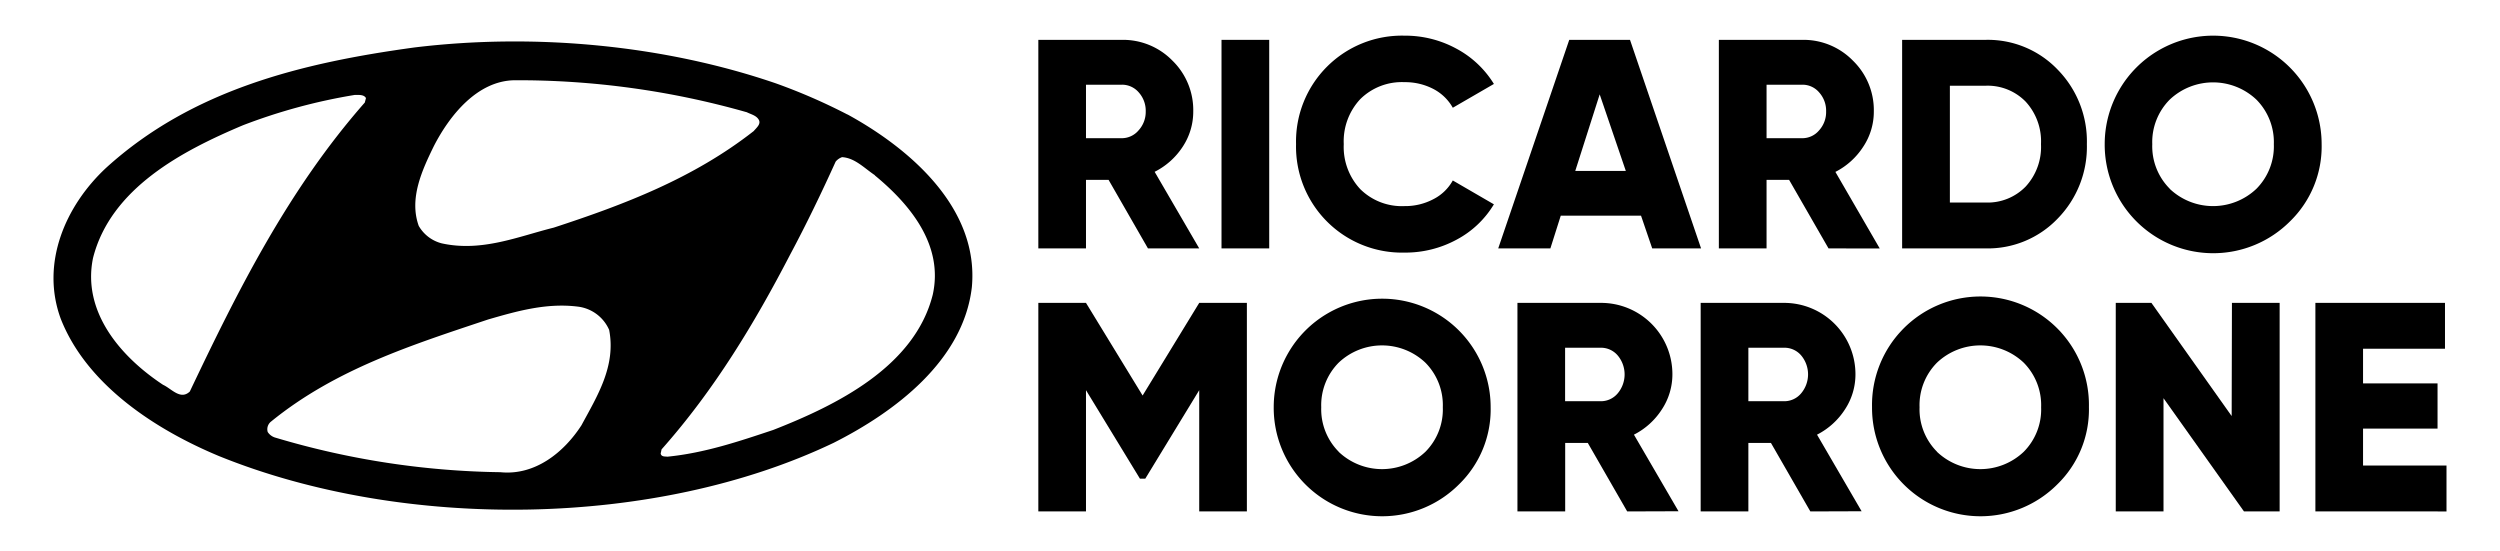
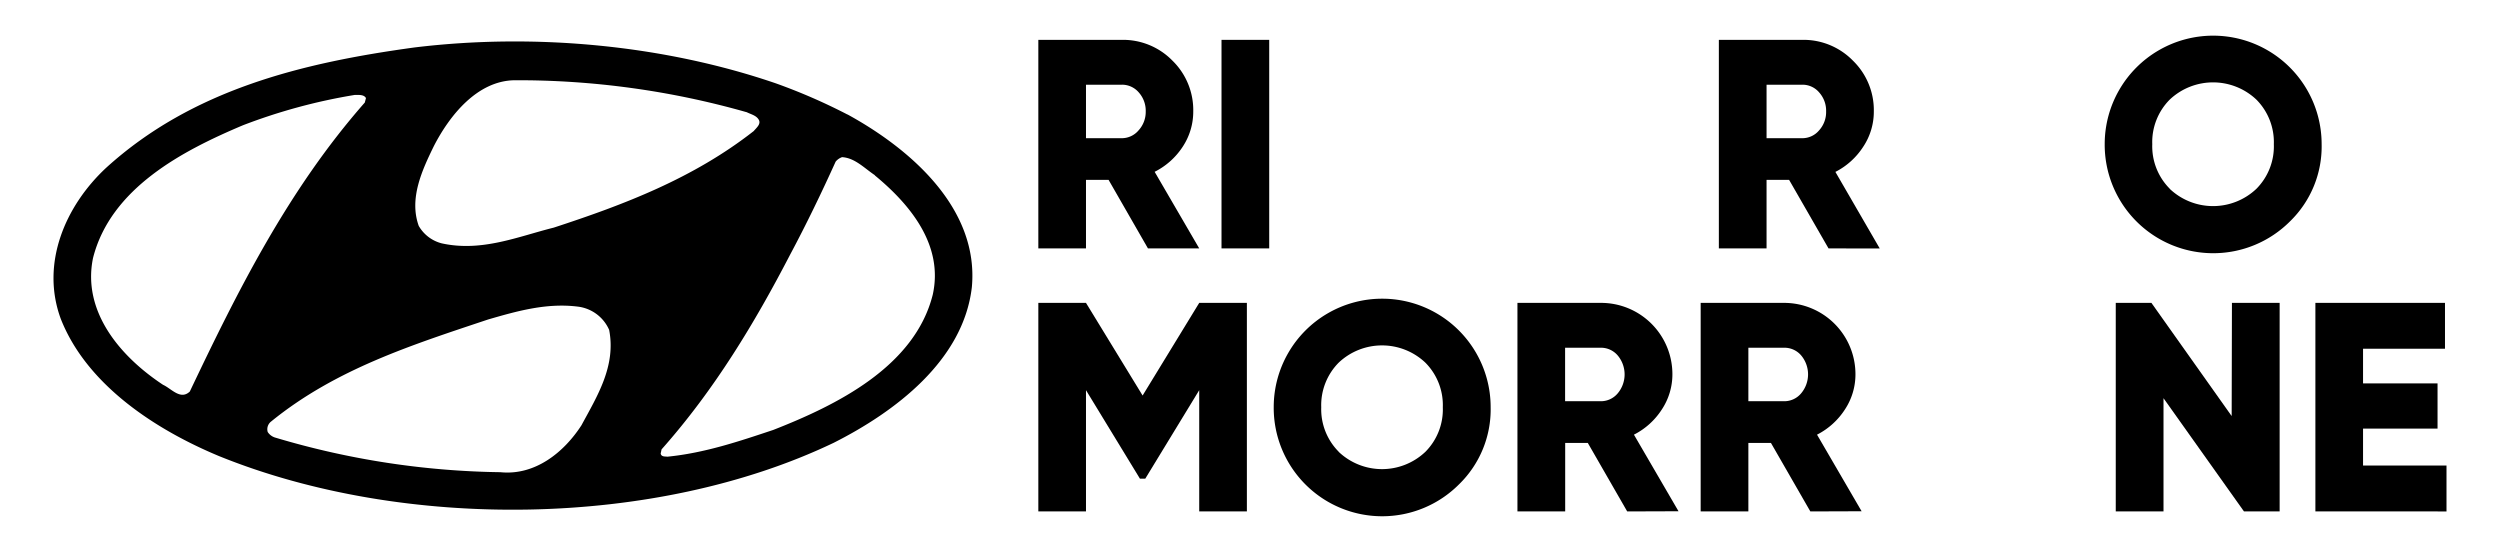
<svg xmlns="http://www.w3.org/2000/svg" id="Capa_1" data-name="Capa 1" viewBox="0 0 560.78 123.66">
  <defs>
    <style>.cls-1{fill-rule:evenodd;}</style>
  </defs>
  <path d="M257.5,55.72l-8.83-15.37H243.6V55.72H232.91V8.94h18.71A15.49,15.49,0,0,1,263,13.61,15.48,15.48,0,0,1,267.66,25a14.25,14.25,0,0,1-2.37,7.92A16.17,16.17,0,0,1,259,38.54l10,17.18ZM243.6,19V31h8a4.92,4.92,0,0,0,3.78-1.74A6.15,6.15,0,0,0,257,25a6.17,6.17,0,0,0-1.57-4.28A4.92,4.92,0,0,0,251.62,19Z" />
-   <path d="M274,8.94h10.7V55.72H274Z" />
-   <path d="M315.05,56.66a23.77,23.77,0,0,1-24.33-24.33A23.75,23.75,0,0,1,315.05,8a24,24,0,0,1,11.63,2.91,22.06,22.06,0,0,1,8.42,7.92l-9.22,5.34a10.61,10.61,0,0,0-4.41-4.24,13.69,13.69,0,0,0-6.42-1.5,13.25,13.25,0,0,0-9.93,3.81,13.85,13.85,0,0,0-3.7,10.09,13.85,13.85,0,0,0,3.7,10.09,13.25,13.25,0,0,0,9.93,3.81,13.53,13.53,0,0,0,6.45-1.54,10.31,10.31,0,0,0,4.38-4.21l9.22,5.35a21.52,21.52,0,0,1-8.35,7.92A24.11,24.11,0,0,1,315.05,56.66Z" />
-   <path d="M370.61,55.72l-2.51-7.35h-18l-2.33,7.35h-11.7L352,8.94h13.63l15.94,46.78ZM353.35,38.34h11.34l-5.86-17.17Z" />
+   <path d="M274,8.94h10.7V55.72H274" />
  <path d="M410.16,55.72l-8.84-15.37h-5.06V55.72h-10.7V8.94h18.72a15.5,15.5,0,0,1,11.36,4.67A15.48,15.48,0,0,1,420.32,25a14.18,14.18,0,0,1-2.38,7.92,16.14,16.14,0,0,1-6.24,5.64l9.95,17.18ZM396.26,19V31h8a4.89,4.89,0,0,0,3.77-1.74A6.1,6.1,0,0,0,409.62,25a6.13,6.13,0,0,0-1.57-4.28A4.89,4.89,0,0,0,404.28,19Z" />
-   <path d="M445.38,8.94a21.67,21.67,0,0,1,16.21,6.71,23,23,0,0,1,6.52,16.68A23,23,0,0,1,461.59,49a21.68,21.68,0,0,1-16.21,6.72H426.67V8.94Zm0,36.49a11.89,11.89,0,0,0,9-3.58,13.12,13.12,0,0,0,3.44-9.52,13.15,13.15,0,0,0-3.44-9.53,11.92,11.92,0,0,0-9-3.57h-8v26.2Z" />
  <path d="M513.69,49.64a24.34,24.34,0,0,1-41.58-17.31,24.33,24.33,0,1,1,48.66,0A23.42,23.42,0,0,1,513.69,49.64Zm-27-7.29a14.13,14.13,0,0,0,19.45,0,13.51,13.51,0,0,0,3.91-10,13.55,13.55,0,0,0-3.91-10,14.15,14.15,0,0,0-19.45,0,13.51,13.51,0,0,0-3.91,10A13.47,13.47,0,0,0,486.72,42.35Z" />
  <path d="M279.69,67.94v46.78H269V87.52l-12.1,19.85h-1.2L243.6,87.52v27.2H232.91V67.94H243.6l12.7,20.78L269,67.94Z" />
  <path d="M327.28,108.64a24.33,24.33,0,0,1-41.57-17.31,24.33,24.33,0,1,1,48.66,0A23.43,23.43,0,0,1,327.28,108.64Zm-27-7.29a14.13,14.13,0,0,0,19.45,0,13.47,13.47,0,0,0,3.91-10,13.51,13.51,0,0,0-3.91-10,14.15,14.15,0,0,0-19.45,0,13.55,13.55,0,0,0-3.91,10A13.51,13.51,0,0,0,300.31,101.35Z" />
  <path d="M365,114.72l-8.84-15.37h-5.07v15.37H340.38V67.94h18.71a16,16,0,0,1,16.05,16,14.26,14.26,0,0,1-2.38,7.92,16.1,16.1,0,0,1-6.25,5.64l10,17.18ZM351.07,78V90h8a4.91,4.91,0,0,0,3.78-1.74,6.61,6.61,0,0,0,0-8.55A4.91,4.91,0,0,0,359.09,78Z" />
  <path d="M406.08,114.72l-8.84-15.37h-5.06v15.37h-10.7V67.94H400.2a16,16,0,0,1,16,16,14.25,14.25,0,0,1-2.37,7.92,16.17,16.17,0,0,1-6.25,5.64l10,17.18ZM392.18,78V90h8A4.92,4.92,0,0,0,404,88.25a6.61,6.61,0,0,0,0-8.55A4.92,4.92,0,0,0,400.2,78Z" />
-   <path d="M461.49,108.64a24.33,24.33,0,0,1-41.57-17.31,24.33,24.33,0,1,1,48.65,0A23.42,23.42,0,0,1,461.49,108.64Zm-27-7.29a14.13,14.13,0,0,0,19.45,0,13.47,13.47,0,0,0,3.91-10,13.51,13.51,0,0,0-3.91-10,14.15,14.15,0,0,0-19.45,0,13.51,13.51,0,0,0-3.91,10A13.47,13.47,0,0,0,434.52,101.35Z" />
  <path d="M500.65,67.94h10.7v46.78h-8l-18.05-25.4v25.4H474.59V67.94h8l18,25.39Z" />
  <path d="M530.06,104.43h18.72v10.29H519.37V67.94h29.07V78.23H530.06V86h16.71V96.14H530.06Z" />
  <path class="cls-1" d="M136.64,74c1.57,8.11-2.68,14.85-6.21,21.39-3.93,6.08-10.4,11.32-18.19,10.53a184.37,184.37,0,0,1-50.36-7.72,3.07,3.07,0,0,1-1.83-1.3,2.19,2.19,0,0,1,.78-2.36C75.29,82.78,92.49,77.35,109.5,71.66c6.34-1.83,13.08-3.79,20.21-2.87A8.82,8.82,0,0,1,136.64,74Zm59.59-34.66c8.11,6.67,15.43,15.76,13,26.75-4.06,16.22-21.72,24.85-35.78,30.35-7.65,2.55-15.37,5.17-23.74,6-.53-.07-1.38.07-1.51-.72l.2-.92c11.9-13.4,20.93-28.45,28.84-43.69,3.67-6.86,7.07-13.93,10.21-20.86a3.23,3.23,0,0,1,1.44-1C191.78,35.43,193.87,37.72,196.23,39.29ZM82.09,22l-.26,1C64.63,42.56,53.31,65.25,42.58,87.82c-2.09,2-4.12-.65-6-1.5C27,80,18.38,69.9,20.87,57.86,24.86,42.17,41,33.79,54.49,28.1a127.17,127.17,0,0,1,25.05-6.8C80.46,21.3,81.63,21.17,82.09,22Zm85.36,3.14c1,.52,2.16.72,2.74,1.7s-.52,1.83-1.11,2.55C155.54,40,140,45.9,124.21,51.06c-8,2-16.15,5.5-25.11,3.53a8.3,8.3,0,0,1-5.17-3.92c-2.22-6.15.78-12.56,3.4-17.92C100.8,26,107,18.1,115.45,18A187.4,187.4,0,0,1,167.45,25.16Zm22.63.52C204,33.27,219.64,46.61,218,64.4c-1.9,16.49-17.27,28-31,34.93-40.09,19.17-96.41,19.75-137.81,3-14-5.82-29.7-15.83-35.58-30.87-4.52-12.36,1-25.25,10.2-33.82,19.3-17.53,43.89-23.54,69.2-27,27.48-3.33,56.38-.39,81,8.05A130.35,130.35,0,0,1,190.08,25.68Z" />
</svg>